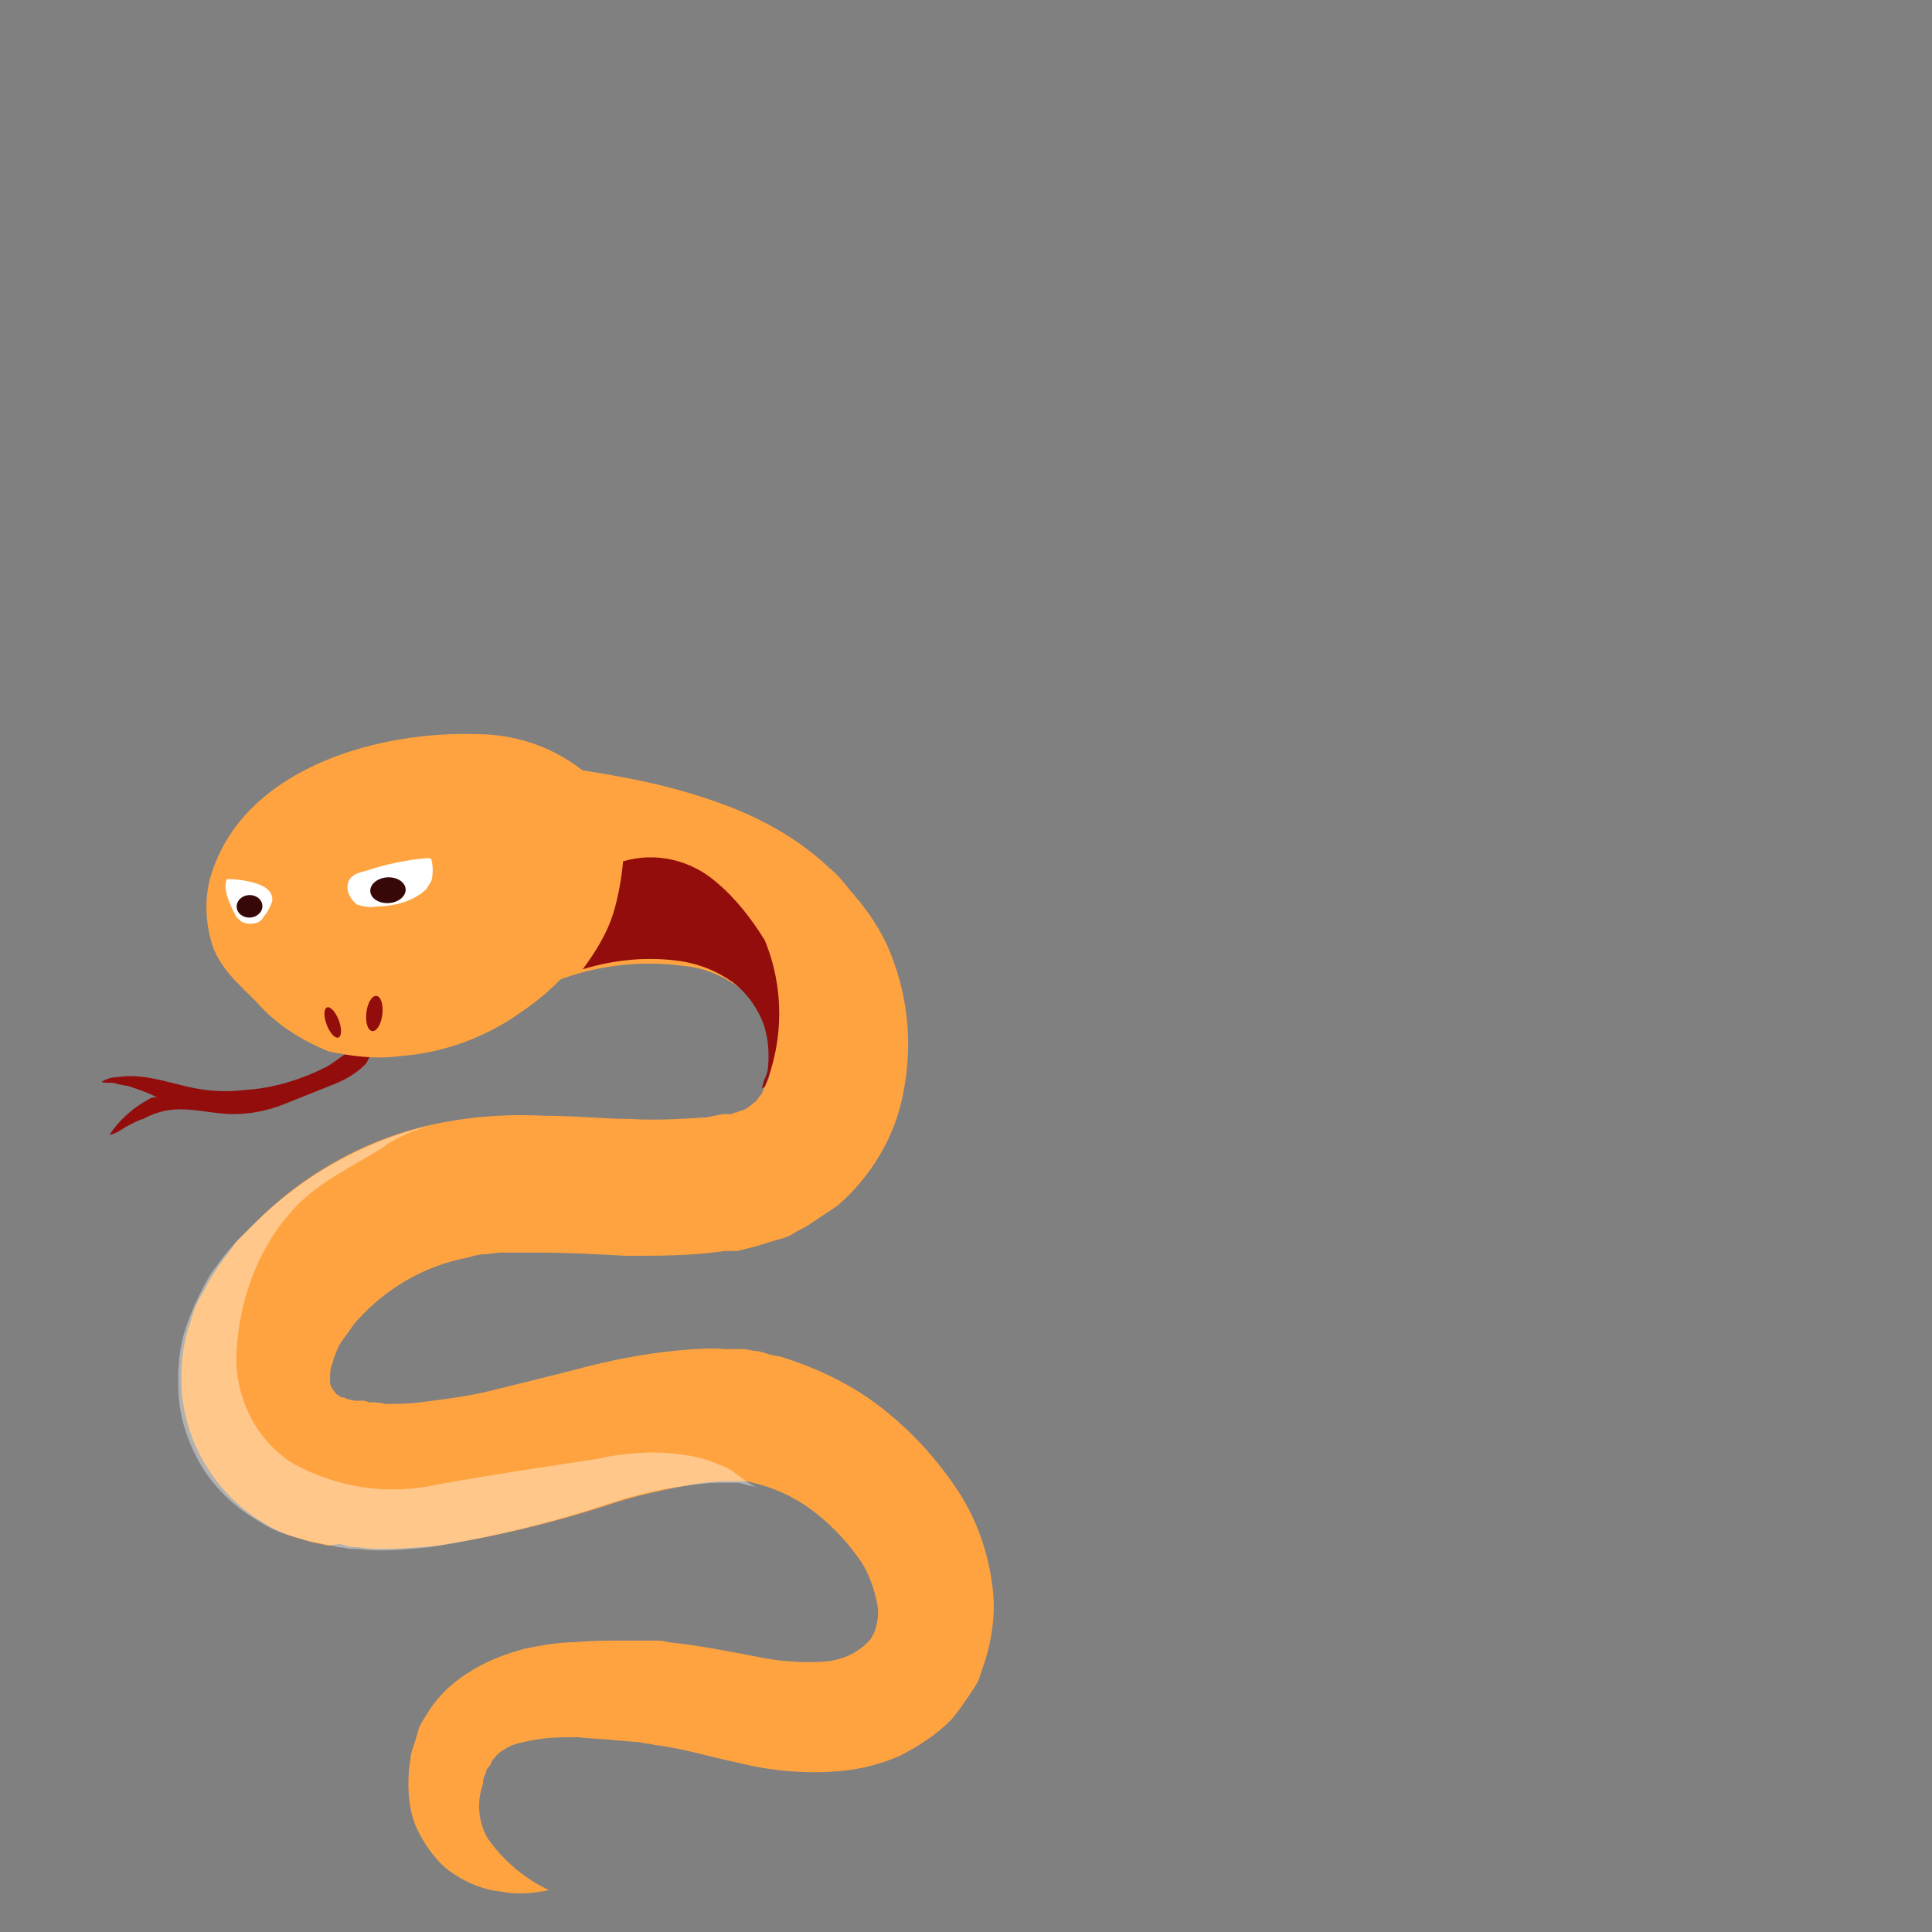
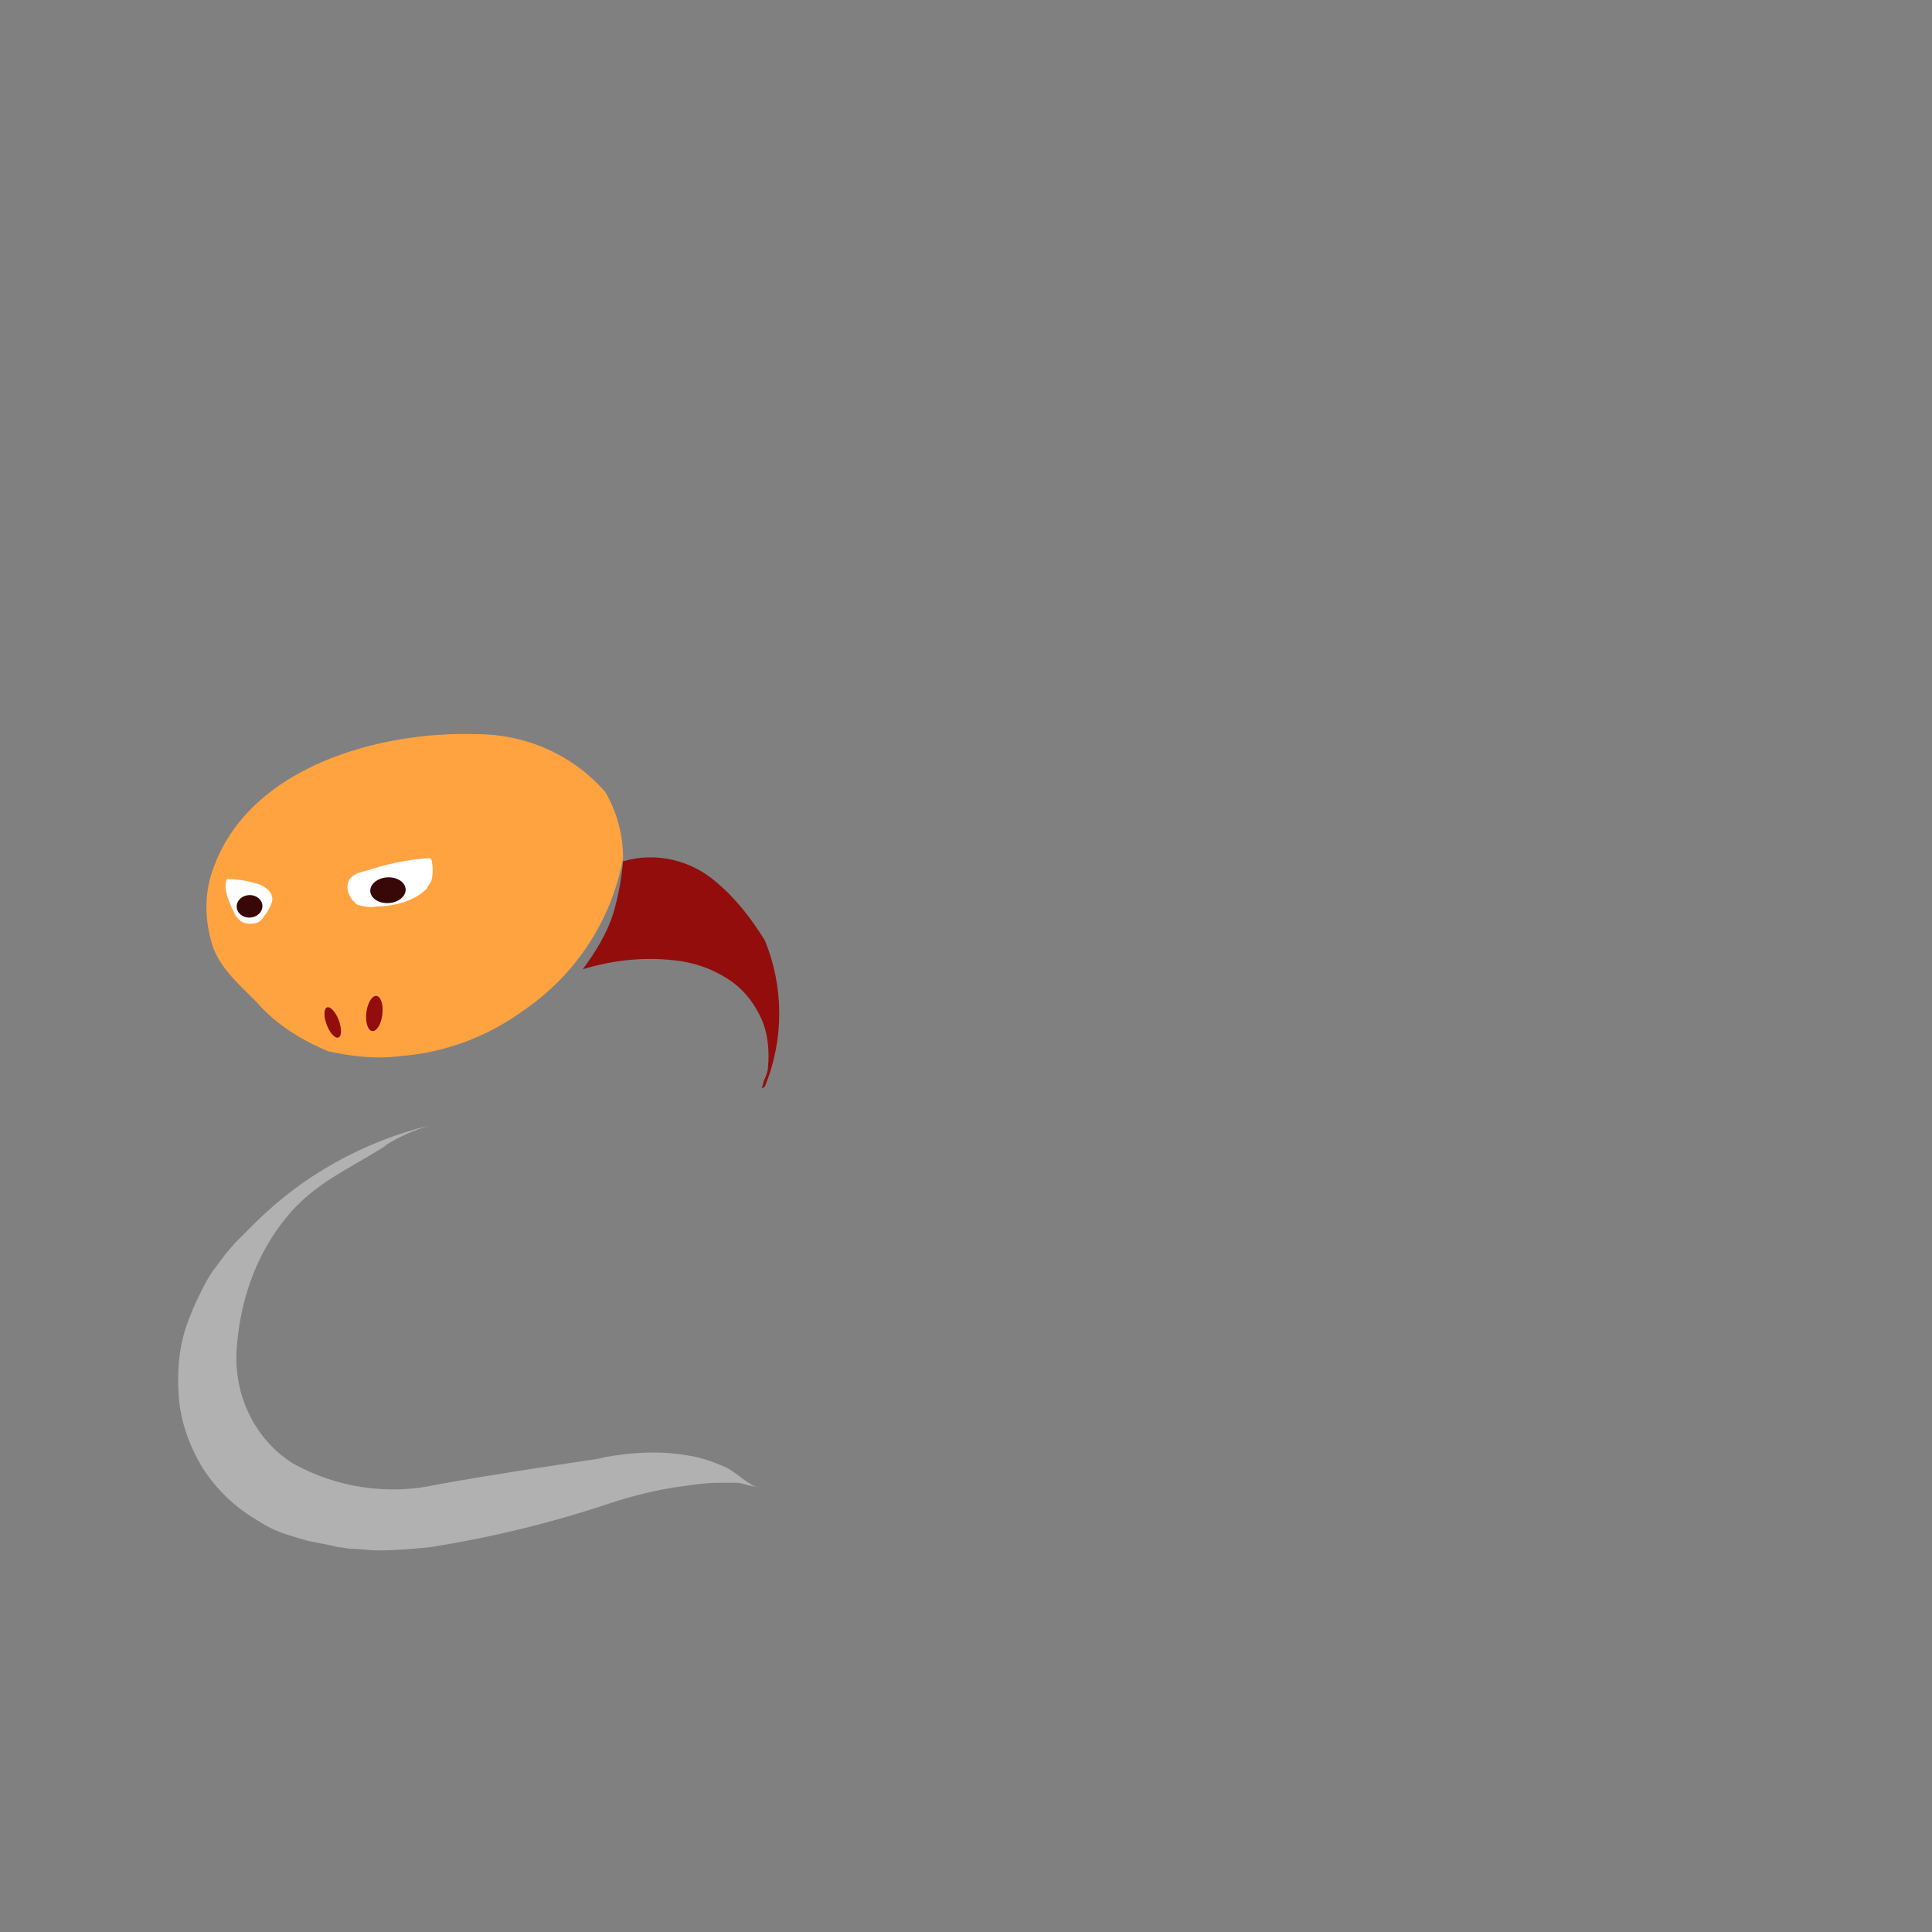
<svg xmlns="http://www.w3.org/2000/svg" version="1.1" id="图层_1" x="0px" y="0px" viewBox="0 0 120 120" style="enable-background:new 0 0 120 120;" xml:space="preserve">
  <rect x="0" y="0" width="120" height="120" fill="#808080" stroke="none" />
  <style type="text/css">
	.st0{fill:#FFA340;}
	.st1{fill:#930D0D;}
	.st2{opacity:0.39;fill:#FFFFFF;enable-background:new    ;}
	.st3{fill:#FFFFFF;}
	.st4{fill:#380808;}
</style>
  <title>资源 103</title>
  <g id="图层_2_3_">
    <g id="图层_1-2_2_">
-       <path class="st0" d="M32.5,47.3c2.1,0.3,4.2,0.6,6.3,1c2.2,0.4,4.4,1,6.5,1.8c2.3,0.9,4.4,2.1,6.2,3.8c0.5,0.4,0.9,0.9,1.3,1.4    c0.2,0.2,0.4,0.5,0.6,0.7l0.6,0.8c0.4,0.6,0.7,1.1,1,1.7c0.3,0.6,0.5,1.2,0.7,1.8c0.8,2.5,0.9,5.1,0.4,7.6c-0.5,2.7-2,5.2-4.1,7    c-0.3,0.2-0.6,0.4-0.9,0.6s-0.6,0.4-0.9,0.6s-0.6,0.3-0.9,0.5s-0.6,0.3-1,0.4l-1,0.3L47,77.4l-0.4,0.1l-0.8,0.2H45    C43,78,41,78,38.9,78c-1.9-0.1-3.7-0.2-5.3-0.2c-0.8,0-1.6,0-2.4,0c-0.4,0-0.8,0.1-1.1,0.1s-0.7,0.1-1,0.2    C26.4,78.6,24,80,22.2,82c-0.2,0.2-0.4,0.5-0.6,0.8l-0.3,0.4l-0.2,0.3c-0.1,0.2-0.2,0.4-0.3,0.7c-0.1,0.2-0.1,0.4-0.2,0.6    c-0.1,0.3-0.1,0.6-0.1,0.9c0,0.2,0,0.3,0.1,0.5c0.1,0.1,0.2,0.3,0.3,0.4c0.1,0,0.2,0.2,0.4,0.2s0.2,0.1,0.3,0.1L22,87h0.2h0.2    c0.2,0,0.3,0,0.5,0.1c0.3,0,0.7,0,1,0.1c0.7,0,1.4,0,2.2-0.1c1.6-0.2,3.2-0.4,4.7-0.8c1.6-0.4,3.3-0.8,5.2-1.3s3.9-0.9,5.9-1.1    c1.1-0.1,2.2-0.2,3.2-0.1h0.8h0.2h0.2l0.5,0.1c0.3,0,0.6,0.1,0.9,0.2s0.6,0.1,0.9,0.2c2.2,0.7,4.3,1.7,6.1,3.1    c1.8,1.4,3.3,3,4.6,4.9c1.4,2,2.2,4.4,2.4,6.8c0.1,1.3-0.1,2.7-0.5,4c-0.1,0.3-0.2,0.6-0.3,0.9c-0.1,0.4-0.3,0.7-0.5,1    c-0.4,0.6-0.8,1.2-1.3,1.8c-1,1-2.1,1.7-3.3,2.3c-1.2,0.5-2.4,0.8-3.6,0.9c-2.1,0.2-4.3,0-6.3-0.5c-1.9-0.4-3.5-0.9-5.1-1.1    c-0.2,0-0.4-0.1-0.6-0.1s-0.4-0.1-0.6-0.1l-1.3-0.1c-0.8-0.1-1.6-0.1-2.4-0.2c-0.8,0-1.5,0-2.3,0.1c-0.6,0.1-1.2,0.2-1.8,0.4    c-0.4,0.2-0.8,0.4-1.1,0.8c-0.1,0.1-0.1,0.1-0.2,0.3c0,0.1-0.1,0.2-0.2,0.3c-0.1,0.1-0.1,0.3-0.2,0.5c-0.1,0.2-0.1,0.3-0.1,0.5    c-0.4,1.1-0.3,2.4,0.3,3.4c1,1.4,2.3,2.5,3.8,3.2c-1,0.2-2,0.3-2.9,0.1c-1.1-0.1-2.1-0.5-3-1.1c-0.5-0.3-0.9-0.7-1.3-1.2    c-0.4-0.5-0.7-1-1-1.6c-0.5-1.1-0.6-2.4-0.5-3.6c0-0.3,0.1-0.6,0.1-0.8c0-0.2,0.1-0.5,0.2-0.8c0.1-0.3,0.2-0.6,0.3-1    c0.1-0.3,0.3-0.6,0.5-0.9c0.7-1.2,1.7-2.1,2.9-2.8c1-0.6,2.1-1,3.2-1.3c1-0.2,2.1-0.4,3.1-0.4c1-0.1,2-0.1,2.9-0.1    c0.5,0,1,0,1.4,0c0.2,0,0.5,0,0.7,0s0.5,0,0.8,0.1c2,0.2,3.9,0.6,5.5,0.9c1.4,0.3,2.9,0.4,4.3,0.3c1-0.1,1.9-0.5,2.6-1.2    c0.1-0.1,0.2-0.2,0.3-0.4c0-0.1,0.1-0.1,0.1-0.2l0.1-0.3c0.1-0.4,0.2-0.9,0.1-1.4c-0.2-1.1-0.6-2.2-1.3-3.1    c-0.8-1.1-1.8-2.1-2.9-2.9s-2.3-1.3-3.5-1.6L46.4,92H46h-0.9c-0.7,0-1.4,0.1-2.1,0.2c-1.6,0.3-3.1,0.6-4.7,1.1    c-3.6,1.2-7.3,2.1-11.1,2.7c-1.1,0.1-2.2,0.2-3.2,0.2c-0.6,0-1.1,0-1.7-0.1c-0.3,0-0.6,0-0.8-0.1l-0.4-0.1L20.4,96l-1-0.2    c-0.3-0.1-0.7-0.2-1-0.3c-0.7-0.2-1.4-0.5-2-0.9c-1.4-0.8-2.6-2-3.5-3.4s-1.4-2.9-1.6-4.6c-0.1-1.5,0-3,0.5-4.4    c0.2-0.7,0.4-1.3,0.8-1.9c0.3-0.6,0.6-1.1,1-1.7l0.6-0.8l0.5-0.7c0.4-0.4,0.8-0.8,1.2-1.2c3.2-3.2,7.3-5.4,11.7-6.2    c2.1-0.4,4.2-0.5,6.2-0.4c1.9,0,3.7,0.2,5.4,0.2c1.6,0.1,3.1,0,4.7-0.1l0.5-0.1l0.5-0.1h0.3h0.2c0.1,0,0.2-0.1,0.3-0.1    c0.1,0,0.2-0.1,0.3-0.1c0.1,0,0.2-0.1,0.3-0.1c0.1-0.1,0.3-0.2,0.4-0.3c0.1-0.1,0.3-0.2,0.4-0.4c0.1-0.1,0.1-0.2,0.2-0.2    c0-0.1,0.1-0.2,0.1-0.3c0.1-0.2,0.2-0.4,0.3-0.6c0.1-0.2,0.1-0.5,0.2-0.7c0.1-1,0-2.1-0.4-3s-1-1.7-1.8-2.2    c-1-0.7-2.1-1.1-3.2-1.2c-2.9-0.4-5.9,0-8.6,1.2L32.5,47.3z" />
      <path class="st1" d="M42.3,59.7c1.2,0.2,2.2,0.6,3.2,1.3c0.8,0.6,1.4,1.4,1.8,2.3s0.5,2,0.4,3c0,0.2-0.1,0.5-0.2,0.7    s-0.1,0.4-0.2,0.6l0.2-0.1c1.2-2.9,1.2-6.2,0-9.1c-0.8-1.3-1.8-2.6-3-3.6c-1.6-1.4-3.8-1.9-5.8-1.3c-0.1,1.1-0.3,2.2-0.6,3.2    c-0.4,1.3-1.1,2.4-1.9,3.5C38.2,59.6,40.2,59.4,42.3,59.7z" />
      <path class="st2" d="M37.2,90.6c-3.3,0.5-6.7,1-10,1.6c-3.1,0.7-6.3,0.2-9-1.3c-2.4-1.5-3.7-4.3-3.5-7.1c0.2-3,1.2-5.9,3.1-8.2    c1.7-2.1,3.9-3,6.1-4.4l0.1-0.1c0.8-0.5,1.7-0.9,2.7-1.2c-4.1,1-7.9,3.1-10.9,6.1c-0.4,0.4-0.8,0.8-1.2,1.2L14,77.9l-0.6,0.8    c-0.4,0.5-0.7,1.1-1,1.7s-0.6,1.3-0.8,1.9c-0.5,1.4-0.6,2.9-0.5,4.4c0.1,1.6,0.7,3.2,1.5,4.5c0.9,1.4,2.1,2.5,3.5,3.3    c0.6,0.4,1.3,0.7,2,0.9c0.3,0.1,0.7,0.2,1,0.3l1,0.2l0.5,0.1l0.4,0.1c0.3,0,0.6,0.1,0.8,0.1c0.6,0,1.1,0.1,1.7,0.1    c1.1,0,2.2-0.1,3.2-0.2c3.8-0.6,7.5-1.5,11.1-2.7c1.5-0.5,3.1-0.9,4.7-1.1c0.7-0.1,1.4-0.2,2.1-0.2h0.9h0.4l0.4,0.1    c0.3,0.1,0.5,0.1,0.8,0.2c-0.7-0.2-1.4-1-2.1-1.3s-1.5-0.6-2.3-0.7c-1.7-0.3-3.4-0.2-5.1,0.1L37.2,90.6z" />
-       <path class="st1" d="M15.2,67.7c-0.8,0.1-1.6,0.1-2.4,0c-1.8-0.2-3.6-1.1-5.5-0.8c-0.3,0-0.7,0.1-1,0.3c0.3,0.1,0.6,0,0.9,0.1    c0.3,0.1,0.6,0.1,0.9,0.2c0.6,0.2,1.2,0.4,1.7,0.7c-0.2-0.1-0.5,0-0.6,0.1c-0.9,0.5-1.6,1.1-2.2,1.9l-0.2,0.3    c0.4-0.1,0.7-0.3,1-0.5c0.4-0.2,0.7-0.4,1.1-0.5c0.7-0.4,1.5-0.6,2.3-0.6c1.1,0,2.2,0.3,3.3,0.3c1,0,2.1-0.2,3.1-0.6s2-0.8,3-1.2    c0.8-0.3,1.5-0.7,2.1-1.3c0.3-0.4,0.5-1-0.2-1.1c-0.4,0-0.8,0.3-1.1,0.5s-0.8,0.6-1.2,0.8C18.6,67.1,16.9,67.6,15.2,67.7z" />
      <path class="st0" d="M38.7,53.3c-0.7,3.8-2.9,7.2-6.1,9.4c-2.3,1.7-5,2.7-7.8,2.9c-1.5,0.2-3,0-4.4-0.3c-1.7-0.7-3.3-1.7-4.5-3.1    c-1.1-1.1-2.4-2.2-2.8-3.8c-0.4-1.5-0.4-3.1,0.2-4.6c2.3-6.2,10.3-8.4,16.3-8.2c3.1,0,6,1.3,8,3.6C38.3,50.4,38.7,51.8,38.7,53.3z    " />
      <path class="st3" d="M22.7,54.1c1.2-0.4,2.5-0.7,3.9-0.8h0.1l0.1,0.1c0.1,0.4,0.1,0.9,0,1.3c-0.1,0.2-0.2,0.3-0.3,0.5    c-0.4,0.4-0.8,0.6-1.3,0.8c-0.6,0.2-1.2,0.3-1.8,0.3c-0.4,0.1-0.8,0-1.2-0.1c-0.4-0.3-0.7-0.8-0.6-1.3    C21.7,54.4,22.2,54.2,22.7,54.1z" />
      <path class="st3" d="M16,54.9c0.6,0.2,1,0.6,0.9,1.1c-0.1,0.3-0.3,0.7-0.5,0.9c-0.1,0.2-0.2,0.3-0.4,0.4c-0.3,0.1-0.6,0.1-0.9,0    c-0.2-0.1-0.4-0.3-0.5-0.5c-0.3-0.6-0.8-1.6-0.5-2.2C14.7,54.6,15.4,54.7,16,54.9z" />
      <ellipse transform="matrix(0.998 -6.139777e-02 6.139777e-02 0.998 -3.35 1.584)" class="st4" cx="24.1" cy="55.3" rx="1.1" ry="0.8" />
      <ellipse transform="matrix(0.998 -6.139777e-02 6.139777e-02 0.998 -3.427 1.058)" class="st4" cx="15.5" cy="56.3" rx="0.8" ry="0.7" />
      <ellipse transform="matrix(0.12 -0.993 0.993 0.12 -42.091 78.428)" class="st1" cx="23.2" cy="63" rx="1.1" ry="0.5" />
      <ellipse transform="matrix(0.935 -0.354 0.354 0.935 -21.167 11.462)" class="st1" cx="20.7" cy="63.5" rx="0.4" ry="1" />
    </g>
  </g>
</svg>